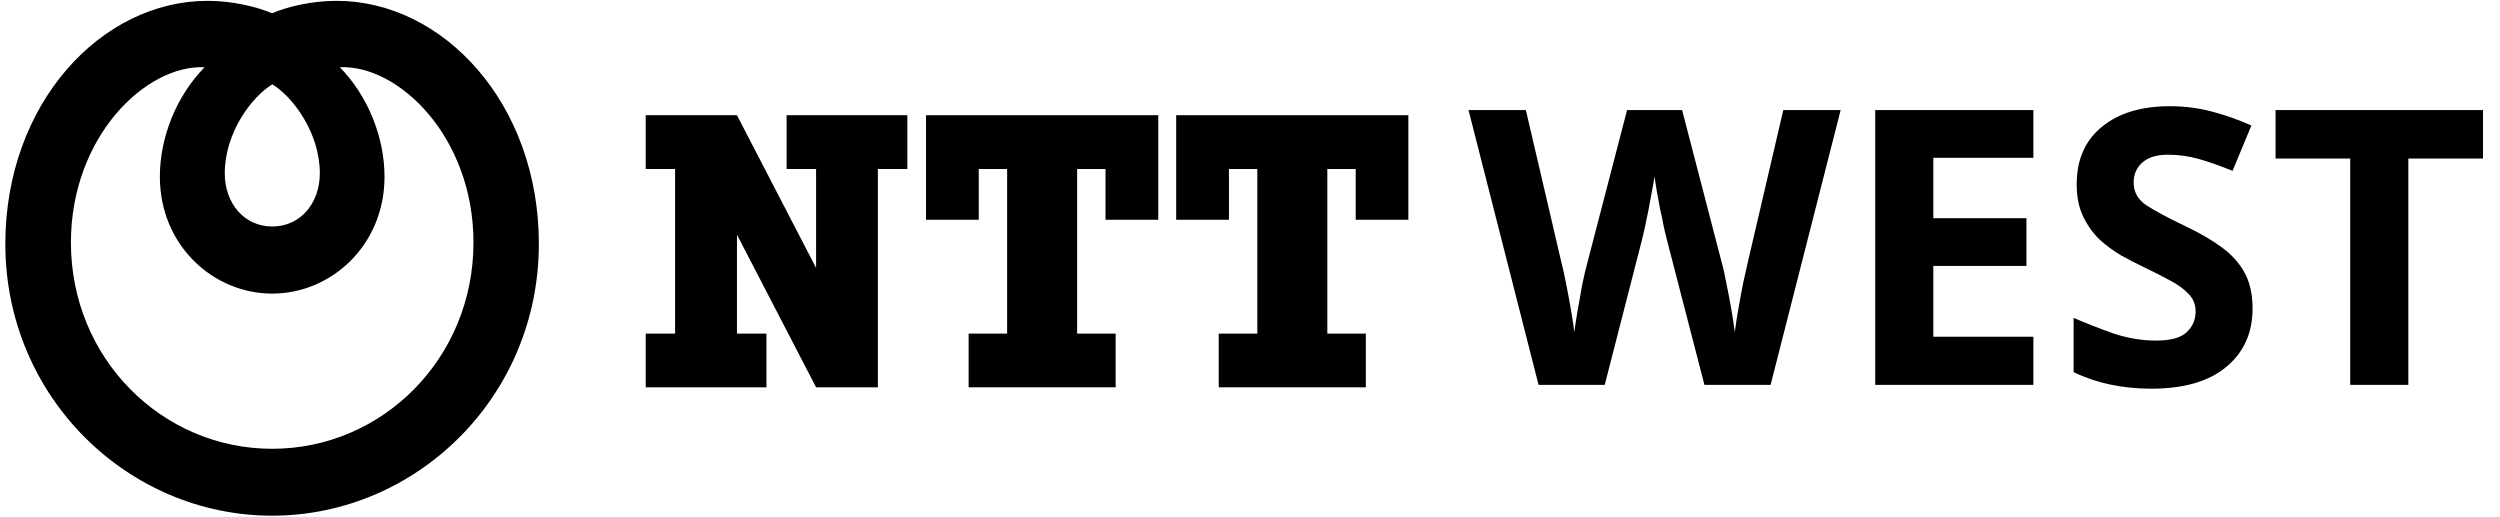
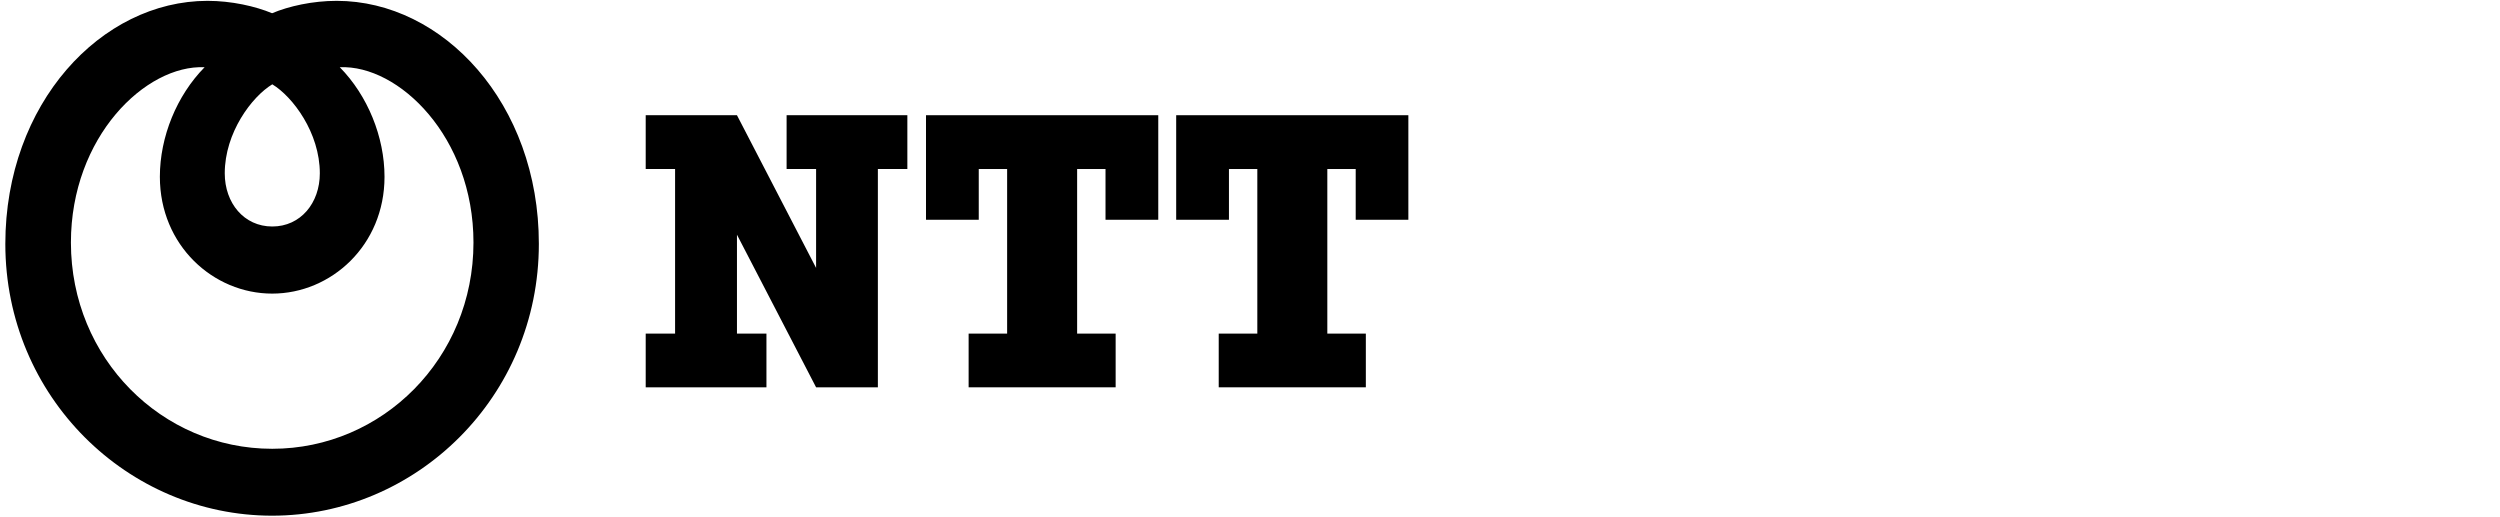
<svg xmlns="http://www.w3.org/2000/svg" viewBox="0 0 242 50" fill="none">
  <path d="M26.338 43.442C15.679 43.442 6.865 34.699 6.865 23.48C6.865 13.242 14.107 6.251 19.805 6.508C17.106 9.251 15.475 13.242 15.475 17.113C15.475 23.757 20.65 28.421 26.348 28.421C32.047 28.421 37.221 23.757 37.221 17.113C37.221 13.252 35.59 9.251 32.891 6.508C38.58 6.251 45.832 13.242 45.832 23.48C45.832 34.689 37.017 43.442 26.358 43.442M26.358 8.162C28.338 9.36 30.959 12.846 30.959 16.777C30.959 19.658 29.095 21.925 26.358 21.925C23.62 21.925 21.756 19.658 21.756 16.777C21.756 12.846 24.377 9.36 26.358 8.162ZM32.59 0.082C30.26 0.082 27.96 0.597 26.338 1.28C24.717 0.607 22.416 0.082 20.087 0.082C9.806 0.082 0.516 10.004 0.516 23.609C0.516 38.442 12.398 49.918 26.338 49.918C40.279 49.918 52.161 38.442 52.161 23.609C52.171 10.004 42.88 0.082 32.59 0.082Z" fill="black" />
-   <path d="M76.143 11.153V16.361H78.998V25.936L71.338 11.153H62.504V16.361H65.348V32.293H62.504V37.492H74.192V32.293H71.338V22.718L78.998 37.492H84.978V16.361H87.832V11.153H76.143Z" fill="black" />
+   <path d="M76.143 11.153V16.361H78.998V25.936L71.338 11.153H62.504V16.361H65.348V32.293H62.504V37.492H74.192V32.293H71.338V22.718L78.998 37.492H84.978V16.361H87.832V11.153H76.143" fill="black" />
  <path d="M112.12 21.273V11.153H89.637V21.273H94.743V16.361H97.49V32.293H93.763V37.492H107.994V32.293H104.266V16.361H107.014V21.273H112.12Z" fill="black" />
  <path d="M136.329 21.273V11.153H113.855V21.273H118.962V16.361H121.709V32.293H117.972V37.492H132.213V32.293H128.485V16.361H131.232V21.273H136.329Z" fill="black" />
-   <path d="M178.175 10.654L171.395 37.252H164.988L161.374 23.283C161.3 23.01 161.2 22.6 161.076 22.053C160.977 21.507 160.853 20.911 160.704 20.265C160.58 19.62 160.468 19.011 160.368 18.44C160.269 17.844 160.195 17.385 160.145 17.062C160.12 17.385 160.046 17.844 159.921 18.44C159.822 19.011 159.71 19.62 159.586 20.265C159.462 20.886 159.338 21.482 159.214 22.053C159.09 22.6 158.99 23.022 158.916 23.32L155.339 37.252H148.932L142.152 10.654H147.703L151.093 25.183C151.242 25.754 151.403 26.474 151.577 27.343C151.751 28.212 151.912 29.082 152.061 29.951C152.21 30.82 152.322 31.553 152.397 32.149C152.471 31.528 152.583 30.795 152.732 29.951C152.881 29.082 153.03 28.25 153.179 27.455C153.353 26.635 153.502 26.002 153.626 25.555L157.5 10.654H162.827L166.701 25.555C166.825 25.977 166.962 26.598 167.111 27.418C167.285 28.237 167.446 29.082 167.595 29.951C167.744 30.82 167.856 31.553 167.931 32.149C168.005 31.528 168.117 30.795 168.266 29.951C168.415 29.082 168.576 28.212 168.75 27.343C168.949 26.474 169.11 25.754 169.234 25.183L172.624 10.654H178.175ZM196.83 37.252H181.52V10.654H196.83V15.274H187.145V21.122H196.16V25.741H187.145V32.596H196.83V37.252ZM218.048 29.876C218.048 32.236 217.191 34.123 215.478 35.539C213.789 36.929 211.38 37.625 208.251 37.625C205.444 37.625 202.936 37.091 200.726 36.023V30.77C201.992 31.317 203.296 31.826 204.637 32.298C206.003 32.745 207.357 32.968 208.698 32.968C210.089 32.968 211.069 32.708 211.641 32.186C212.237 31.64 212.535 30.957 212.535 30.137C212.535 29.467 212.299 28.895 211.827 28.424C211.38 27.952 210.771 27.517 210.002 27.12C209.232 26.698 208.35 26.25 207.357 25.779C206.736 25.481 206.065 25.133 205.345 24.736C204.625 24.313 203.93 23.804 203.259 23.208C202.613 22.587 202.079 21.842 201.657 20.973C201.235 20.104 201.024 19.061 201.024 17.844C201.024 15.46 201.831 13.61 203.445 12.293C205.06 10.952 207.257 10.282 210.039 10.282C211.43 10.282 212.746 10.443 213.988 10.766C215.254 11.089 216.57 11.548 217.936 12.145L216.111 16.54C214.894 16.044 213.801 15.659 212.833 15.385C211.864 15.112 210.871 14.976 209.853 14.976C208.785 14.976 207.965 15.224 207.394 15.721C206.823 16.217 206.537 16.863 206.537 17.658C206.537 18.601 206.959 19.346 207.804 19.893C208.648 20.439 209.902 21.11 211.566 21.904C212.932 22.55 214.087 23.221 215.031 23.916C215.999 24.611 216.744 25.431 217.266 26.375C217.787 27.318 218.048 28.486 218.048 29.876ZM233.127 37.252H227.502V15.348H220.275V10.654H240.354V15.348H233.127V37.252Z" fill="black" />
</svg>